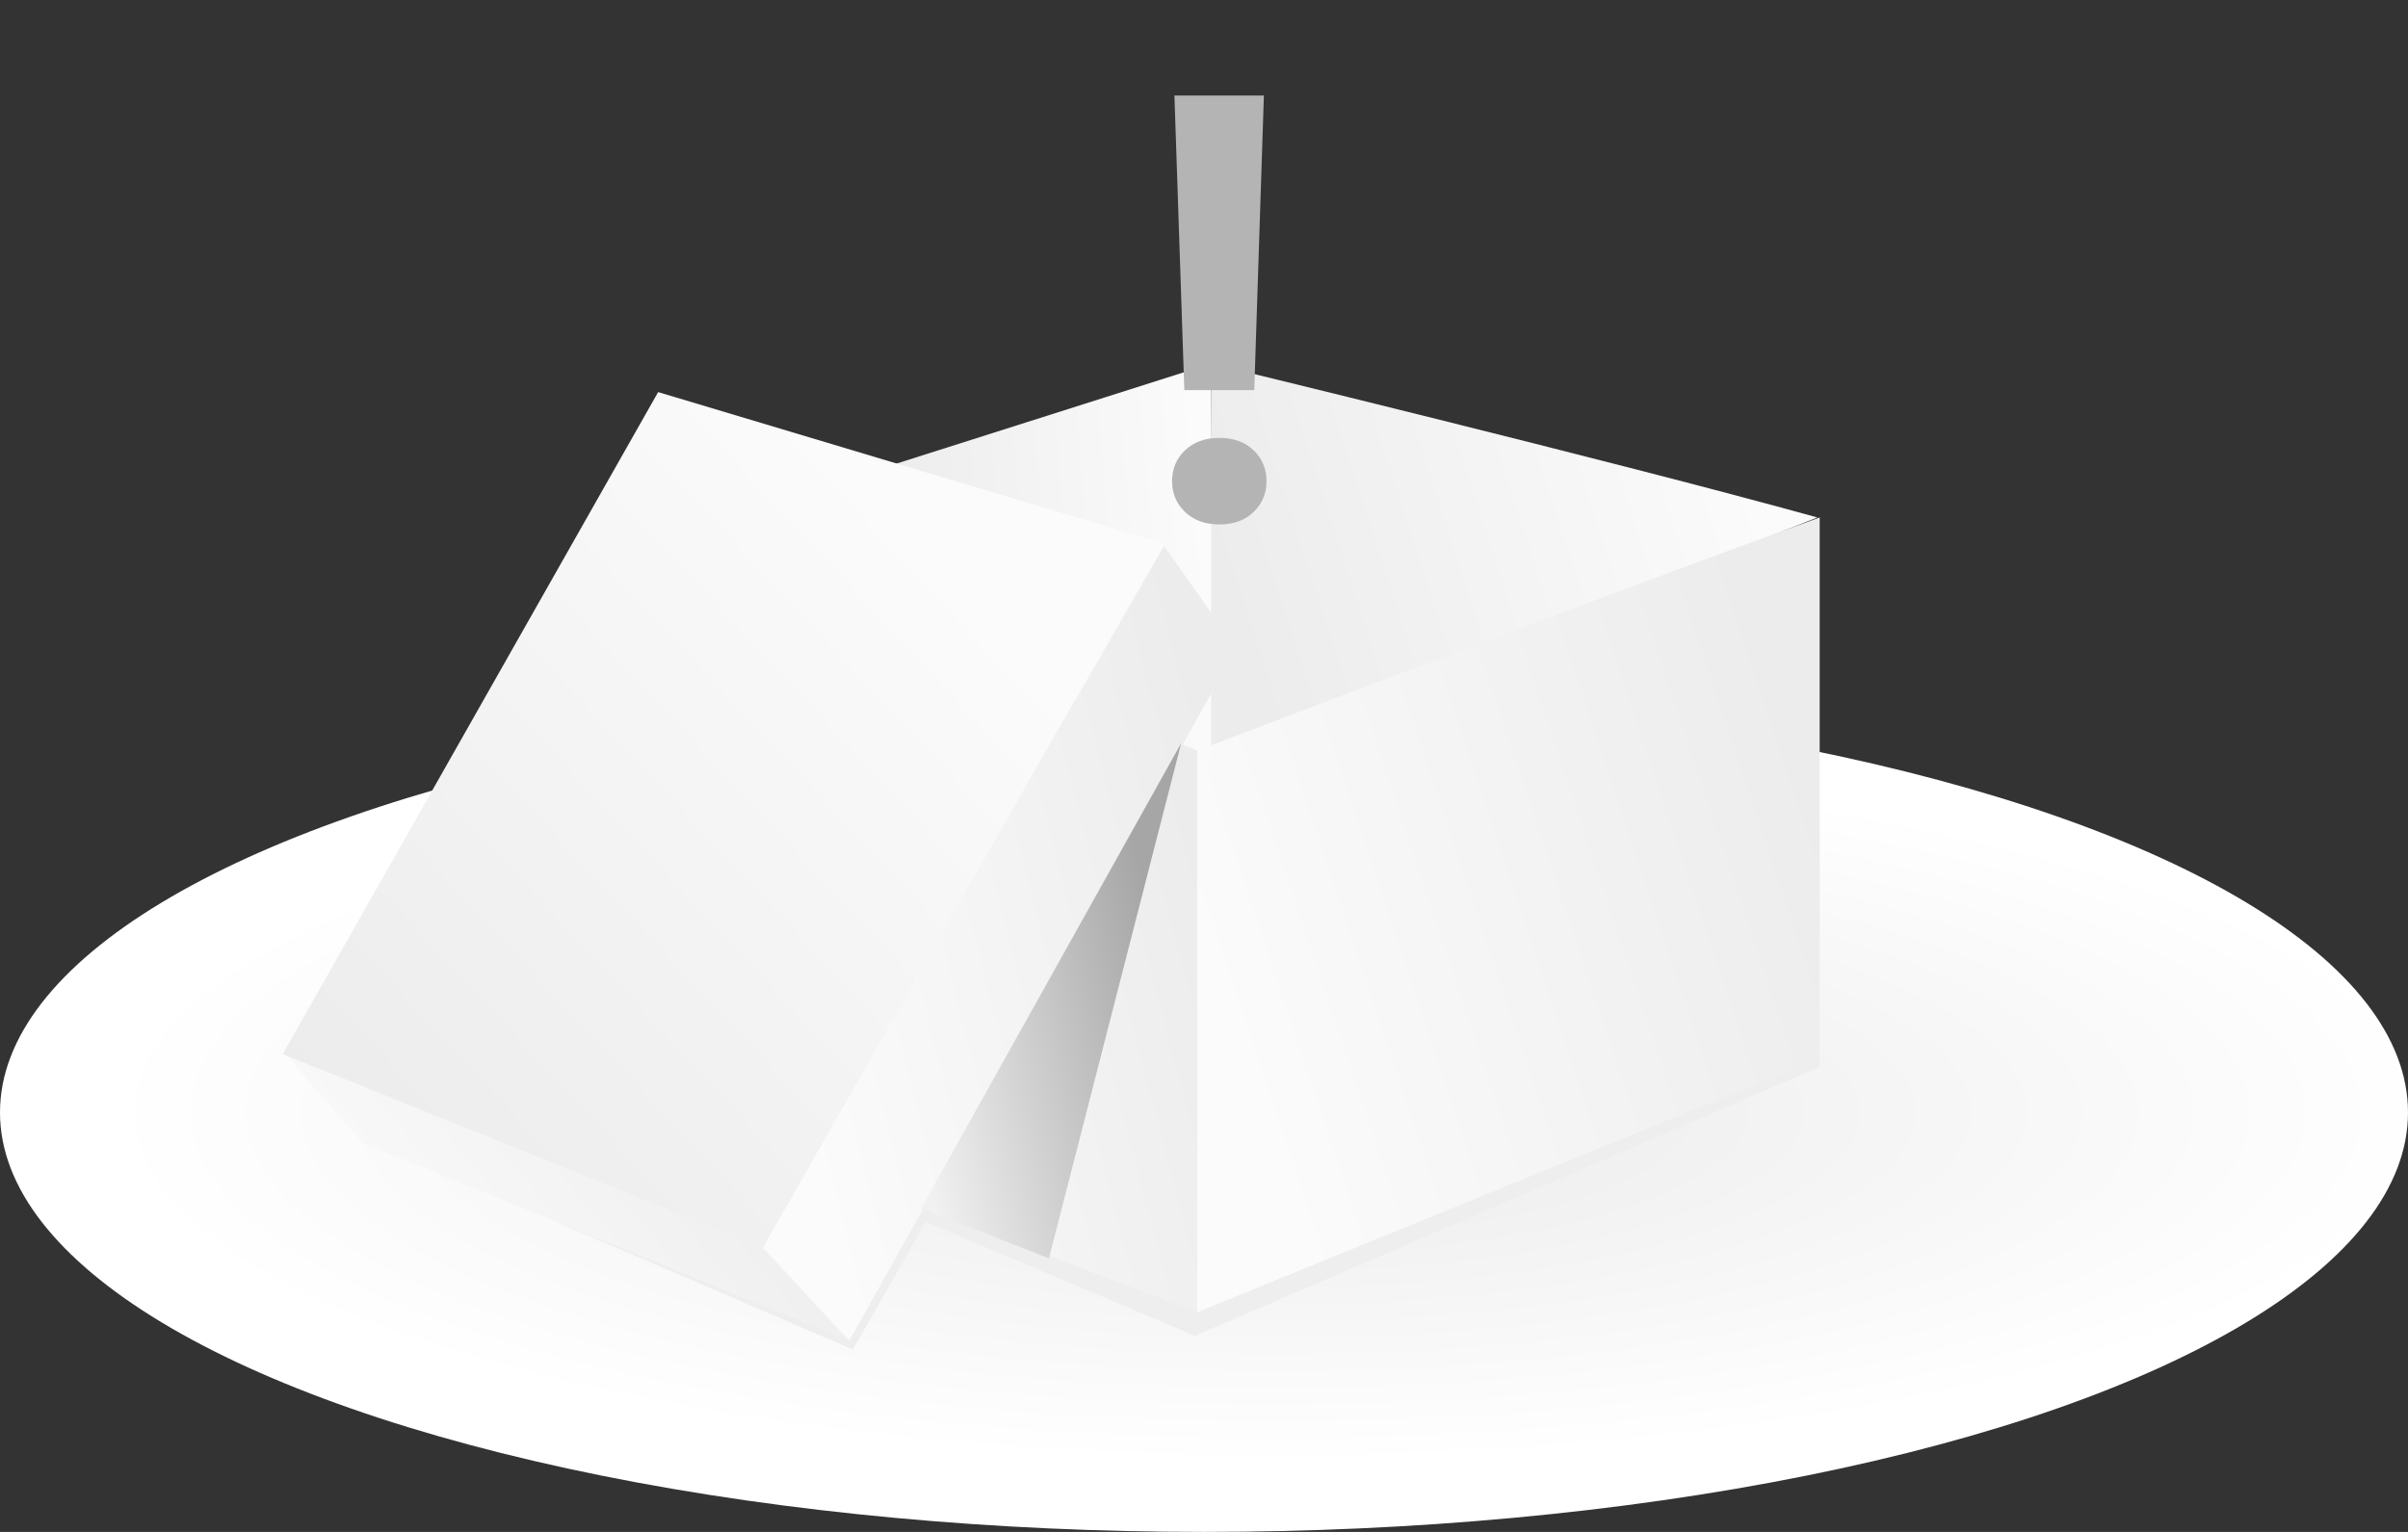
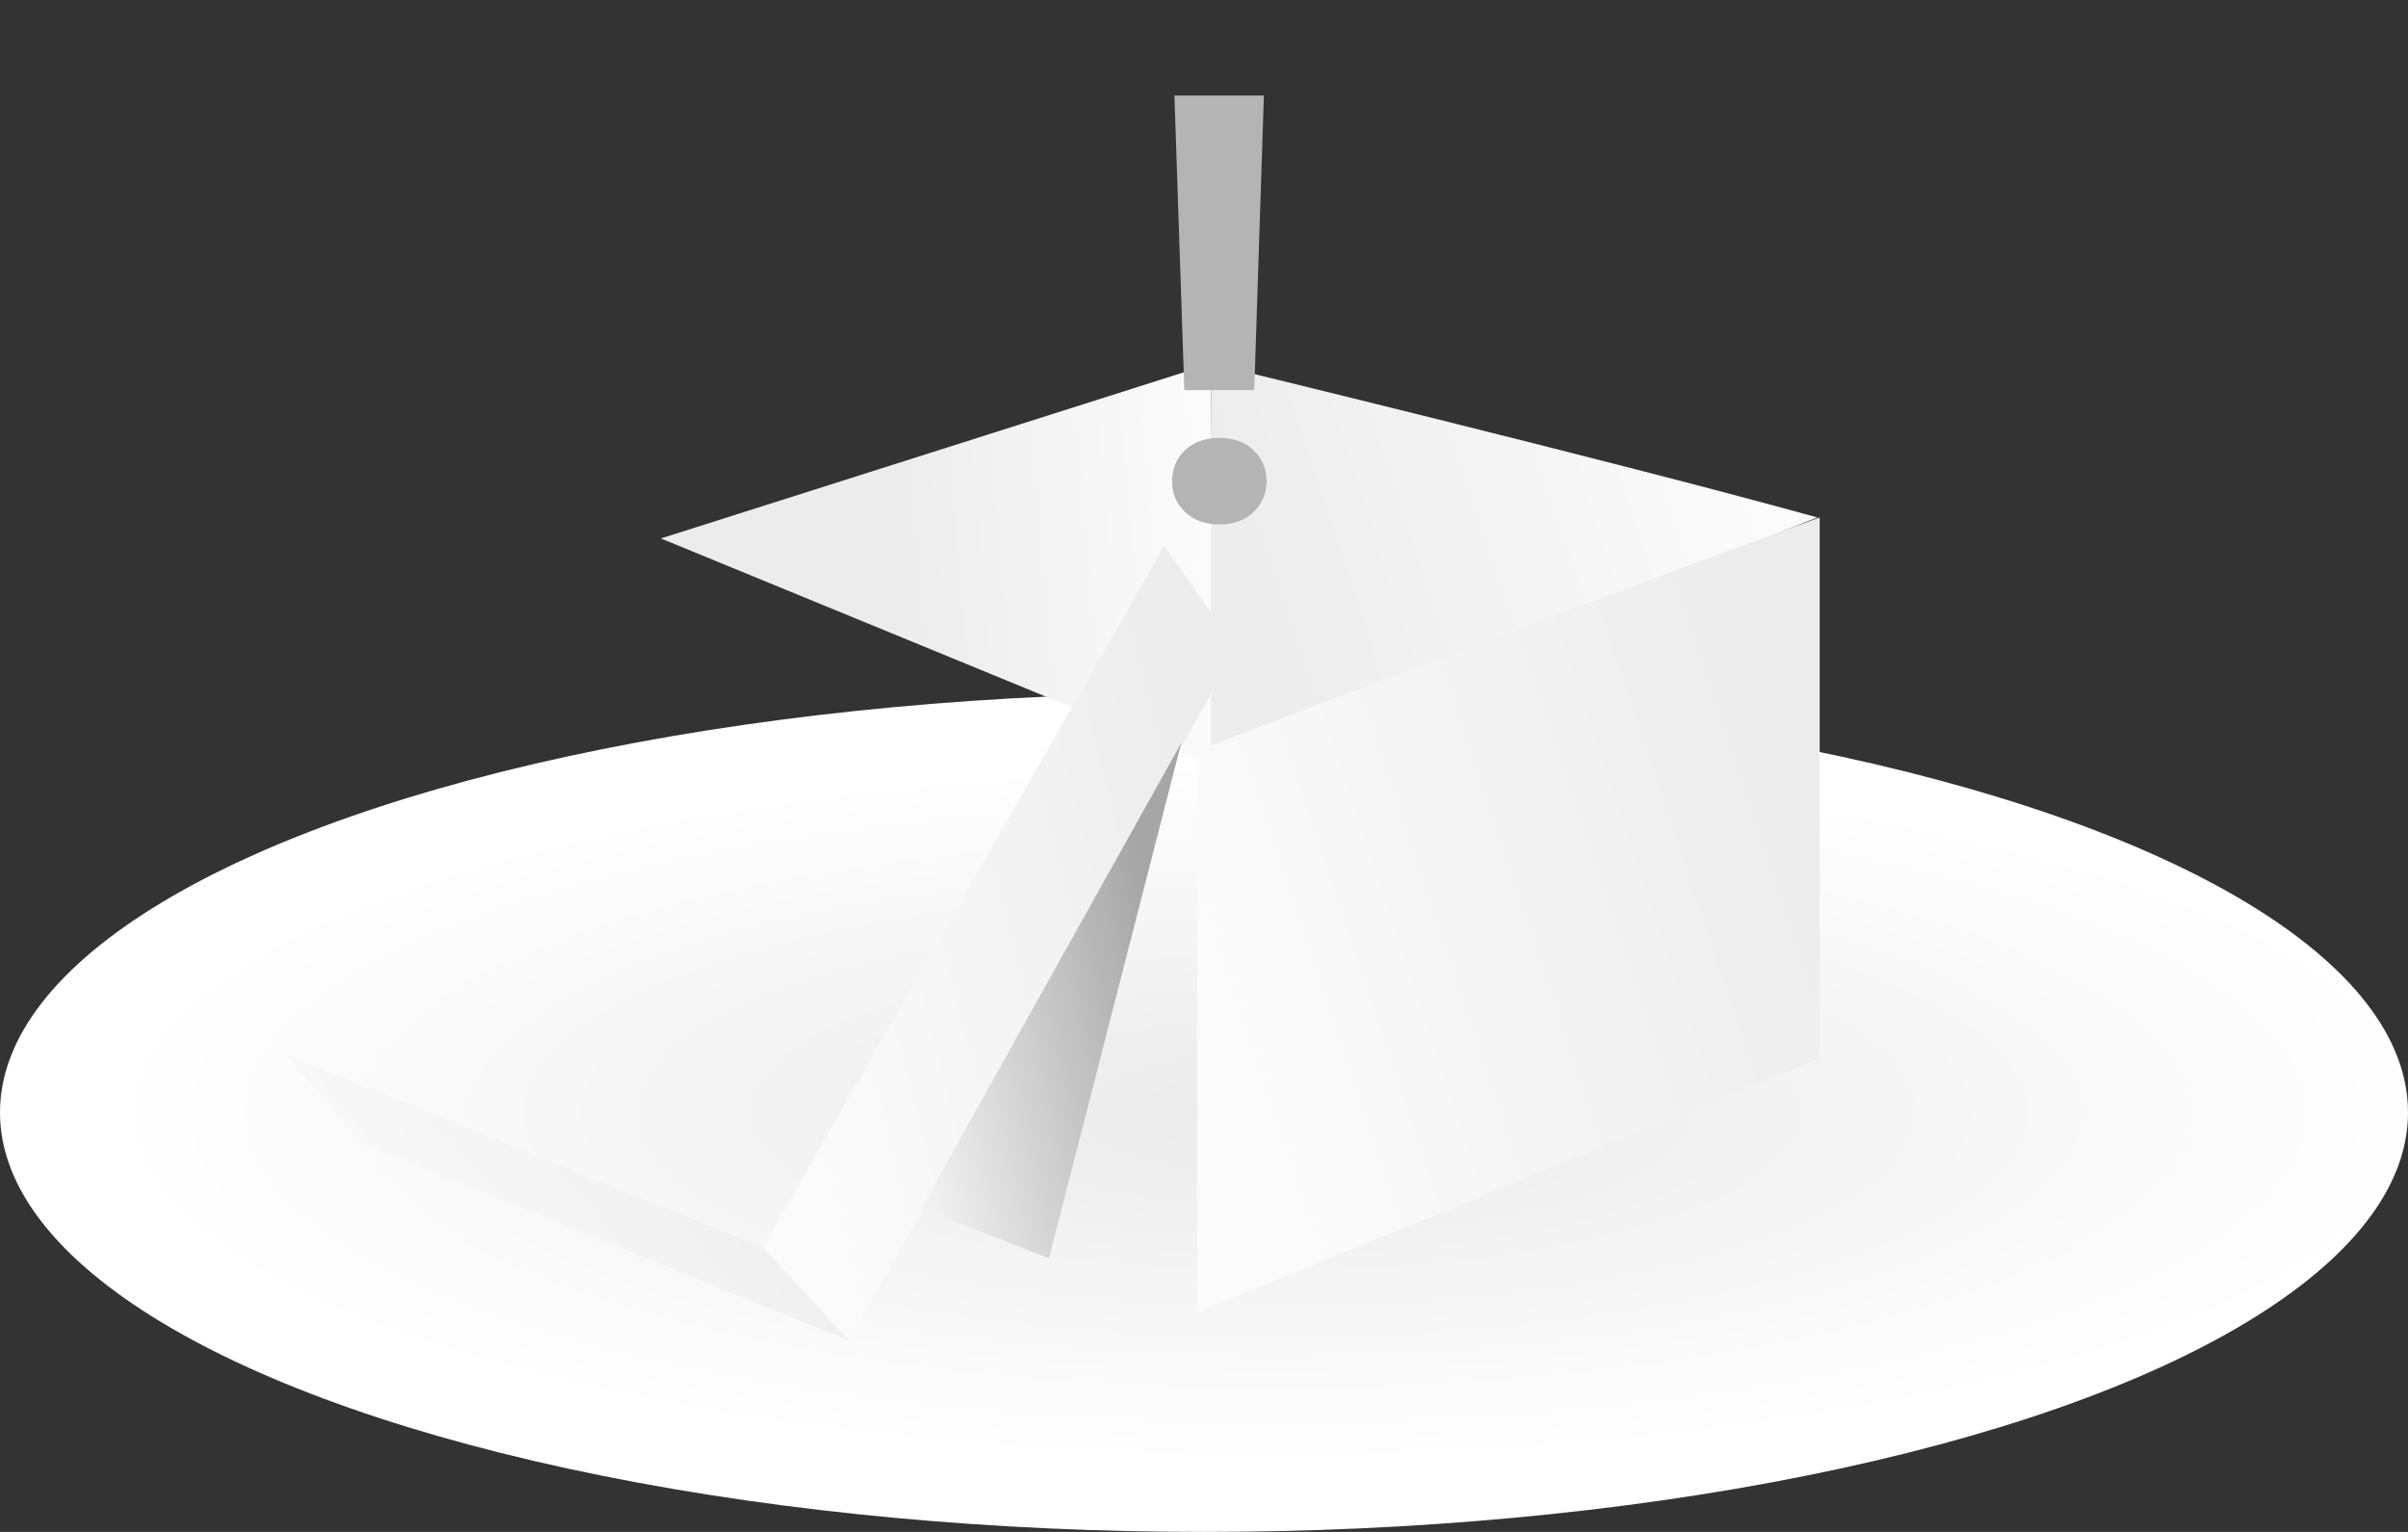
<svg xmlns="http://www.w3.org/2000/svg" width="264" height="168" viewBox="0 0 264 168" fill="none">
  <rect x="0" y="0" width="264" height="168" fill="#333333" stroke="none" />
  <ellipse cx="132" cy="122" rx="132" ry="46" fill="url(#paint0_radial_60_10557)" />
-   <path d="M199.5 117V116L131 143.5L100 132L93 146.5L39 124.5L93.5 148L101.5 134L131 146.5L199.5 117Z" fill="#EEEEEE" />
  <path d="M132.799 39.877C132.799 39.877 176.494 50.443 199.244 56.748L132.799 83.077C132.527 82.812 132.799 39.877 132.799 39.877Z" fill="url(#paint1_linear_60_10557)" />
  <path d="M131.249 143.915V82.31C131.249 82.31 175.898 65.269 199.5 56.748V116.052L131.249 143.915Z" fill="url(#paint2_linear_60_10557)" />
  <path d="M72.456 59.049L132.783 39.877V83.844L72.456 59.049Z" fill="url(#paint3_linear_60_10557)" />
-   <path d="M81.147 61.861L131.249 82.31V143.915L81.147 124.744V61.861Z" fill="url(#paint4_linear_60_10557)" />
  <path d="M83.658 136.813L31.256 115.597L39.691 125.31L93.116 147.038L83.658 136.813Z" fill="url(#paint5_linear_60_10557)" />
-   <path d="M31 115.597L72.155 43L127.625 59.615L83.658 136.813L31 115.597Z" fill="url(#paint6_linear_60_10557)" />
  <path d="M135.55 71.118L127.625 59.871L83.658 136.813L93.116 147.038L135.55 71.118Z" fill="url(#paint7_linear_60_10557)" />
  <path d="M115 138L129.5 81.5L101 132.5L115 138Z" fill="url(#paint8_linear_60_10557)" />
  <path d="M138.566 10.477L137.512 42.781H129.843L128.757 10.477H138.566ZM128.501 52.782C128.501 51.419 128.97 50.29 129.907 49.395C130.865 48.479 132.122 48.021 133.677 48.021C135.254 48.021 136.51 48.479 137.448 49.395C138.385 50.29 138.854 51.419 138.854 52.782C138.854 54.103 138.385 55.221 137.448 56.137C136.51 57.053 135.254 57.511 133.677 57.511C132.122 57.511 130.865 57.053 129.907 56.137C128.97 55.221 128.501 54.103 128.501 52.782Z" fill="#B4B4B4" />
  <defs>
    <radialGradient id="paint0_radial_60_10557" cx="0" cy="0" r="1" gradientUnits="userSpaceOnUse" gradientTransform="translate(139.816 122) rotate(180) scale(127.816 38.487)">
      <stop stop-color="#EAEAEA" />
      <stop offset="1" stop-color="white" />
    </radialGradient>
    <linearGradient id="paint1_linear_60_10557" x1="197.199" y1="67.74" x2="140.8" y2="86.048" gradientUnits="userSpaceOnUse">
      <stop stop-color="#FBFBFB" />
      <stop offset="1" stop-color="#ECECEC" />
    </linearGradient>
    <linearGradient id="paint2_linear_60_10557" x1="133.805" y1="110.94" x2="199.756" y2="88.957" gradientUnits="userSpaceOnUse">
      <stop stop-color="#FBFBFB" />
      <stop offset="1" stop-color="#ECECEC" />
    </linearGradient>
    <linearGradient id="paint3_linear_60_10557" x1="132.783" y1="64.161" x2="97.331" y2="67.271" gradientUnits="userSpaceOnUse">
      <stop stop-color="#FBFBFB" />
      <stop offset="1" stop-color="#ECECEC" />
    </linearGradient>
    <linearGradient id="paint4_linear_60_10557" x1="83.023" y1="112.874" x2="133.411" y2="99.776" gradientUnits="userSpaceOnUse">
      <stop stop-color="#FBFBFB" />
      <stop offset="1" stop-color="#ECECEC" />
    </linearGradient>
    <linearGradient id="paint5_linear_60_10557" x1="33.573" y1="135.144" x2="72.606" y2="102.45" gradientUnits="userSpaceOnUse">
      <stop stop-color="#FBFBFB" />
      <stop offset="1" stop-color="#ECECEC" />
    </linearGradient>
    <linearGradient id="paint6_linear_60_10557" x1="107.687" y1="66.517" x2="41.273" y2="128.193" gradientUnits="userSpaceOnUse">
      <stop stop-color="#FBFBFB" />
      <stop offset="1" stop-color="#ECECEC" />
    </linearGradient>
    <linearGradient id="paint7_linear_60_10557" x1="85.602" y1="114.063" x2="137.953" y2="100.796" gradientUnits="userSpaceOnUse">
      <stop stop-color="#FBFBFB" />
      <stop offset="1" stop-color="#ECECEC" />
    </linearGradient>
    <linearGradient id="paint8_linear_60_10557" x1="99.346" y1="118.226" x2="128.656" y2="111.756" gradientUnits="userSpaceOnUse">
      <stop stop-color="#F1F1F1" />
      <stop offset="1" stop-color="#A6A6A6" />
    </linearGradient>
  </defs>
</svg>